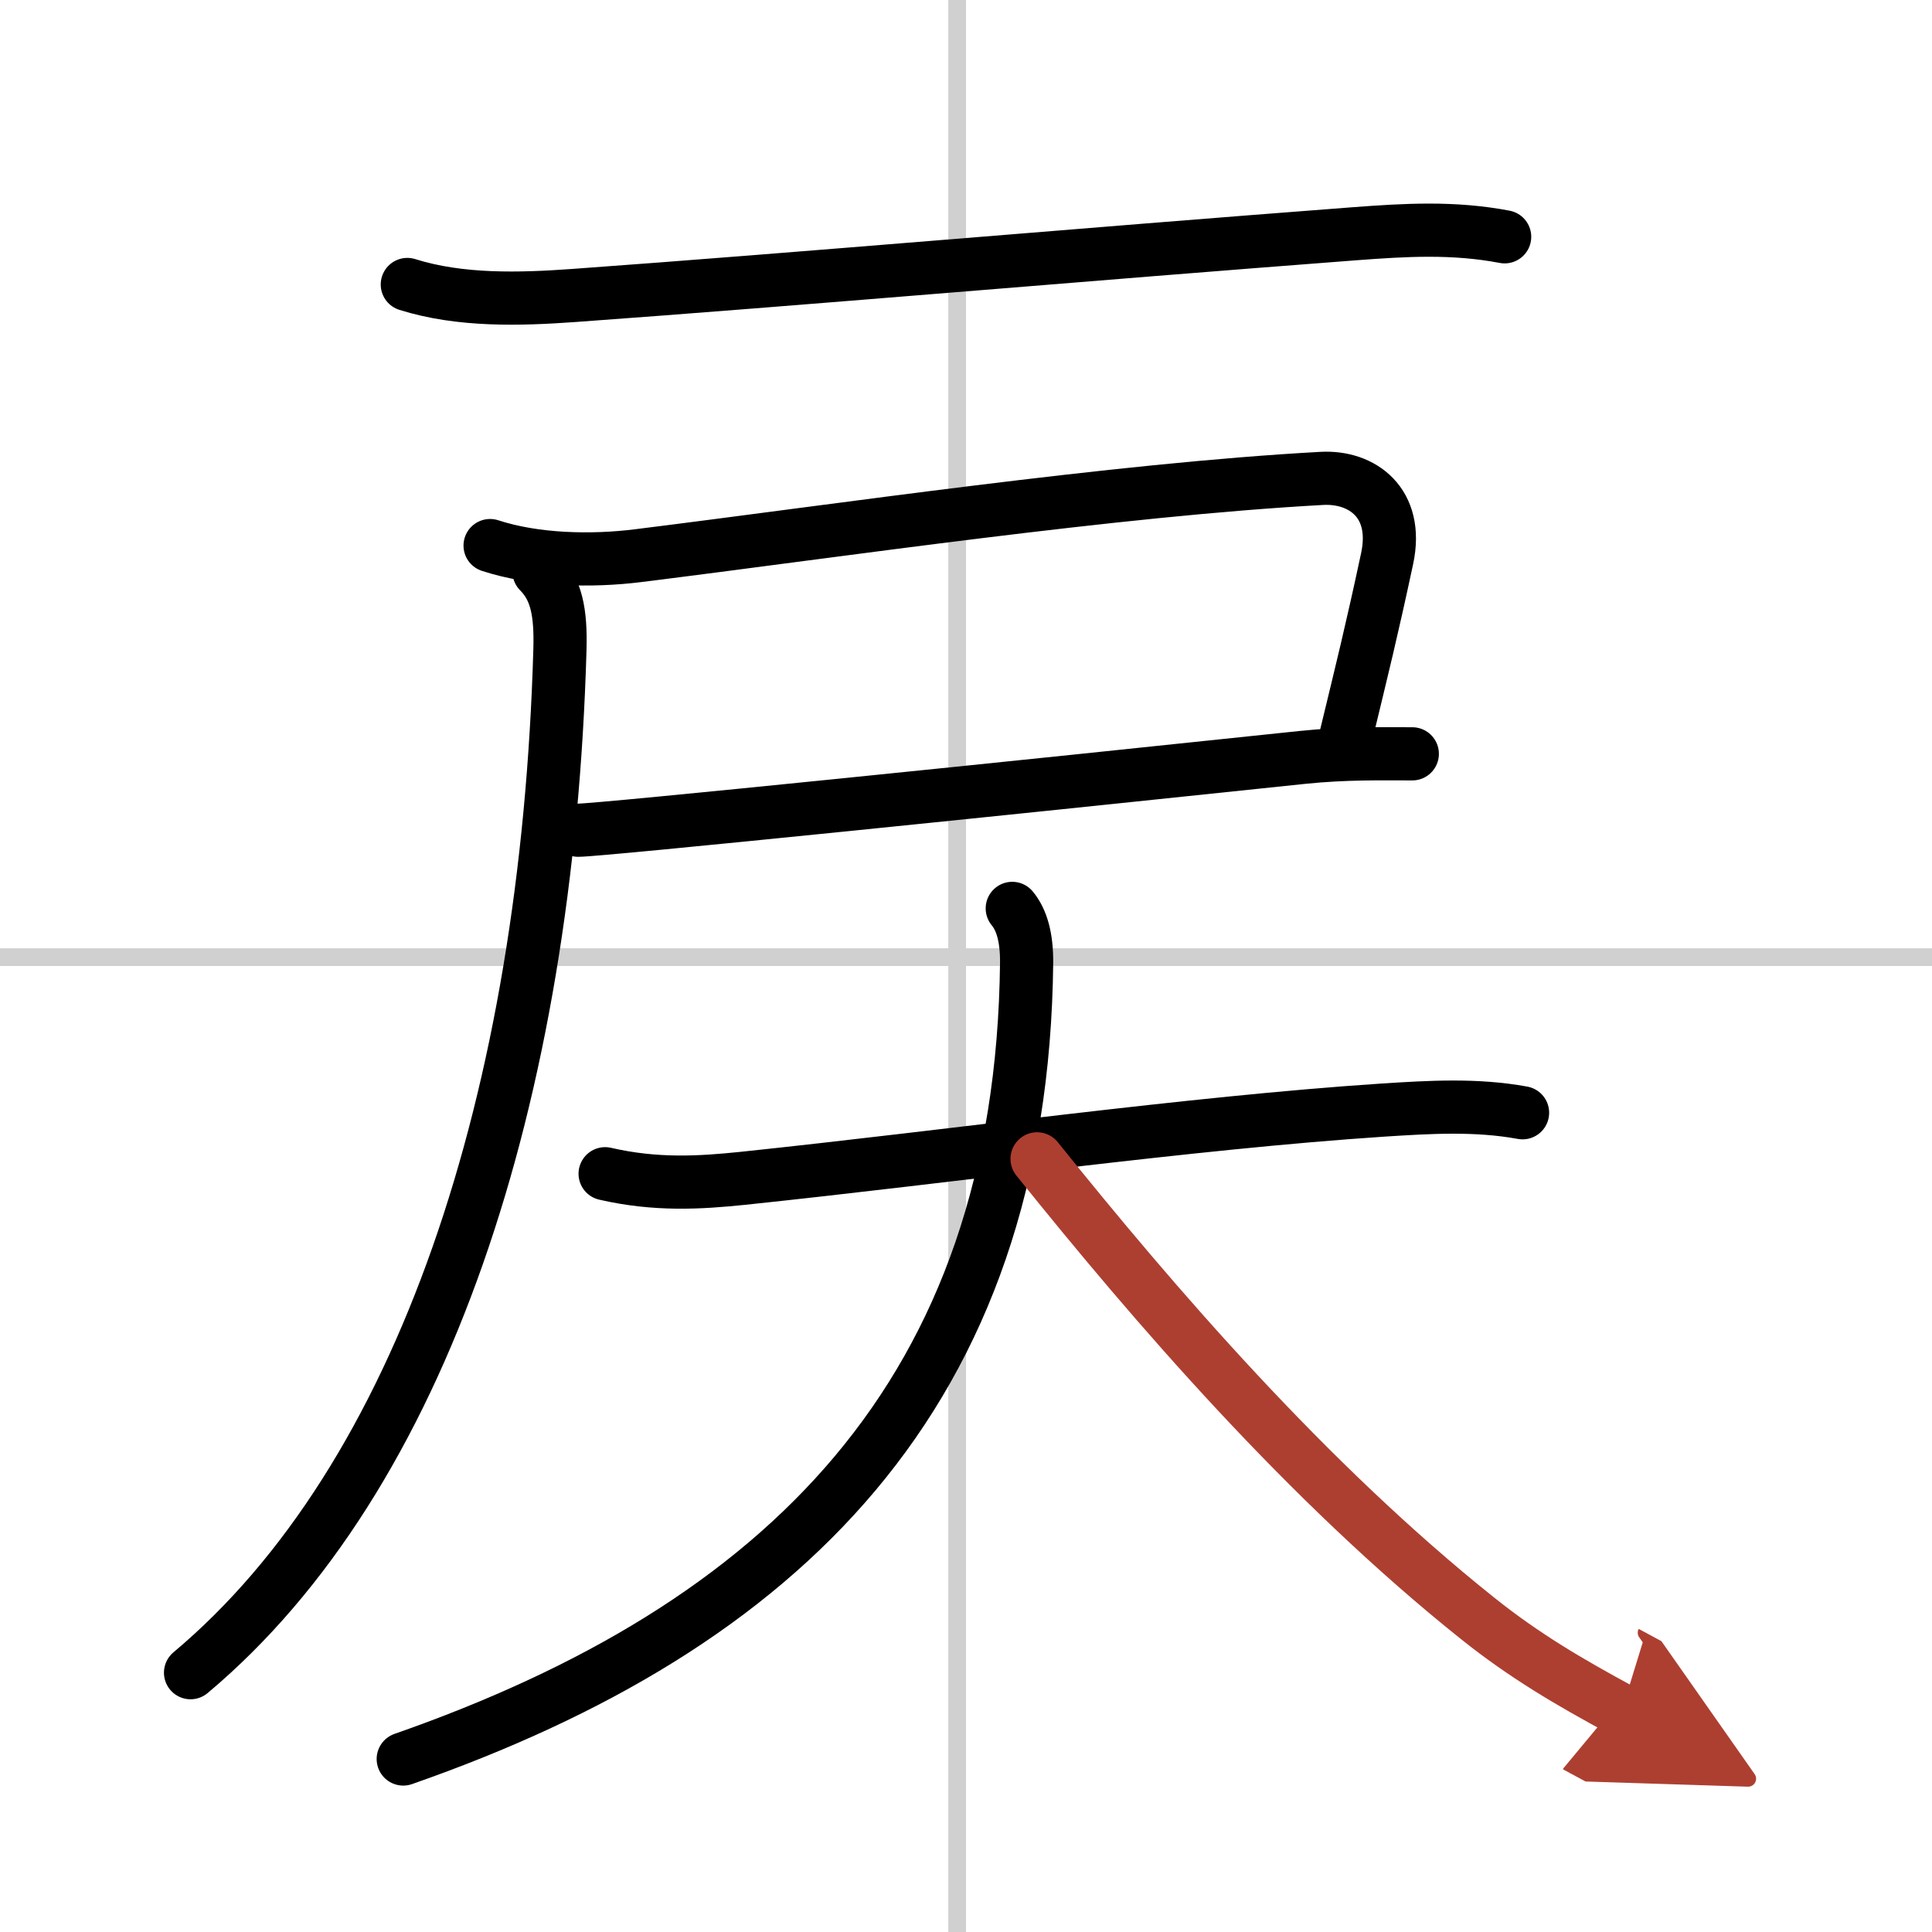
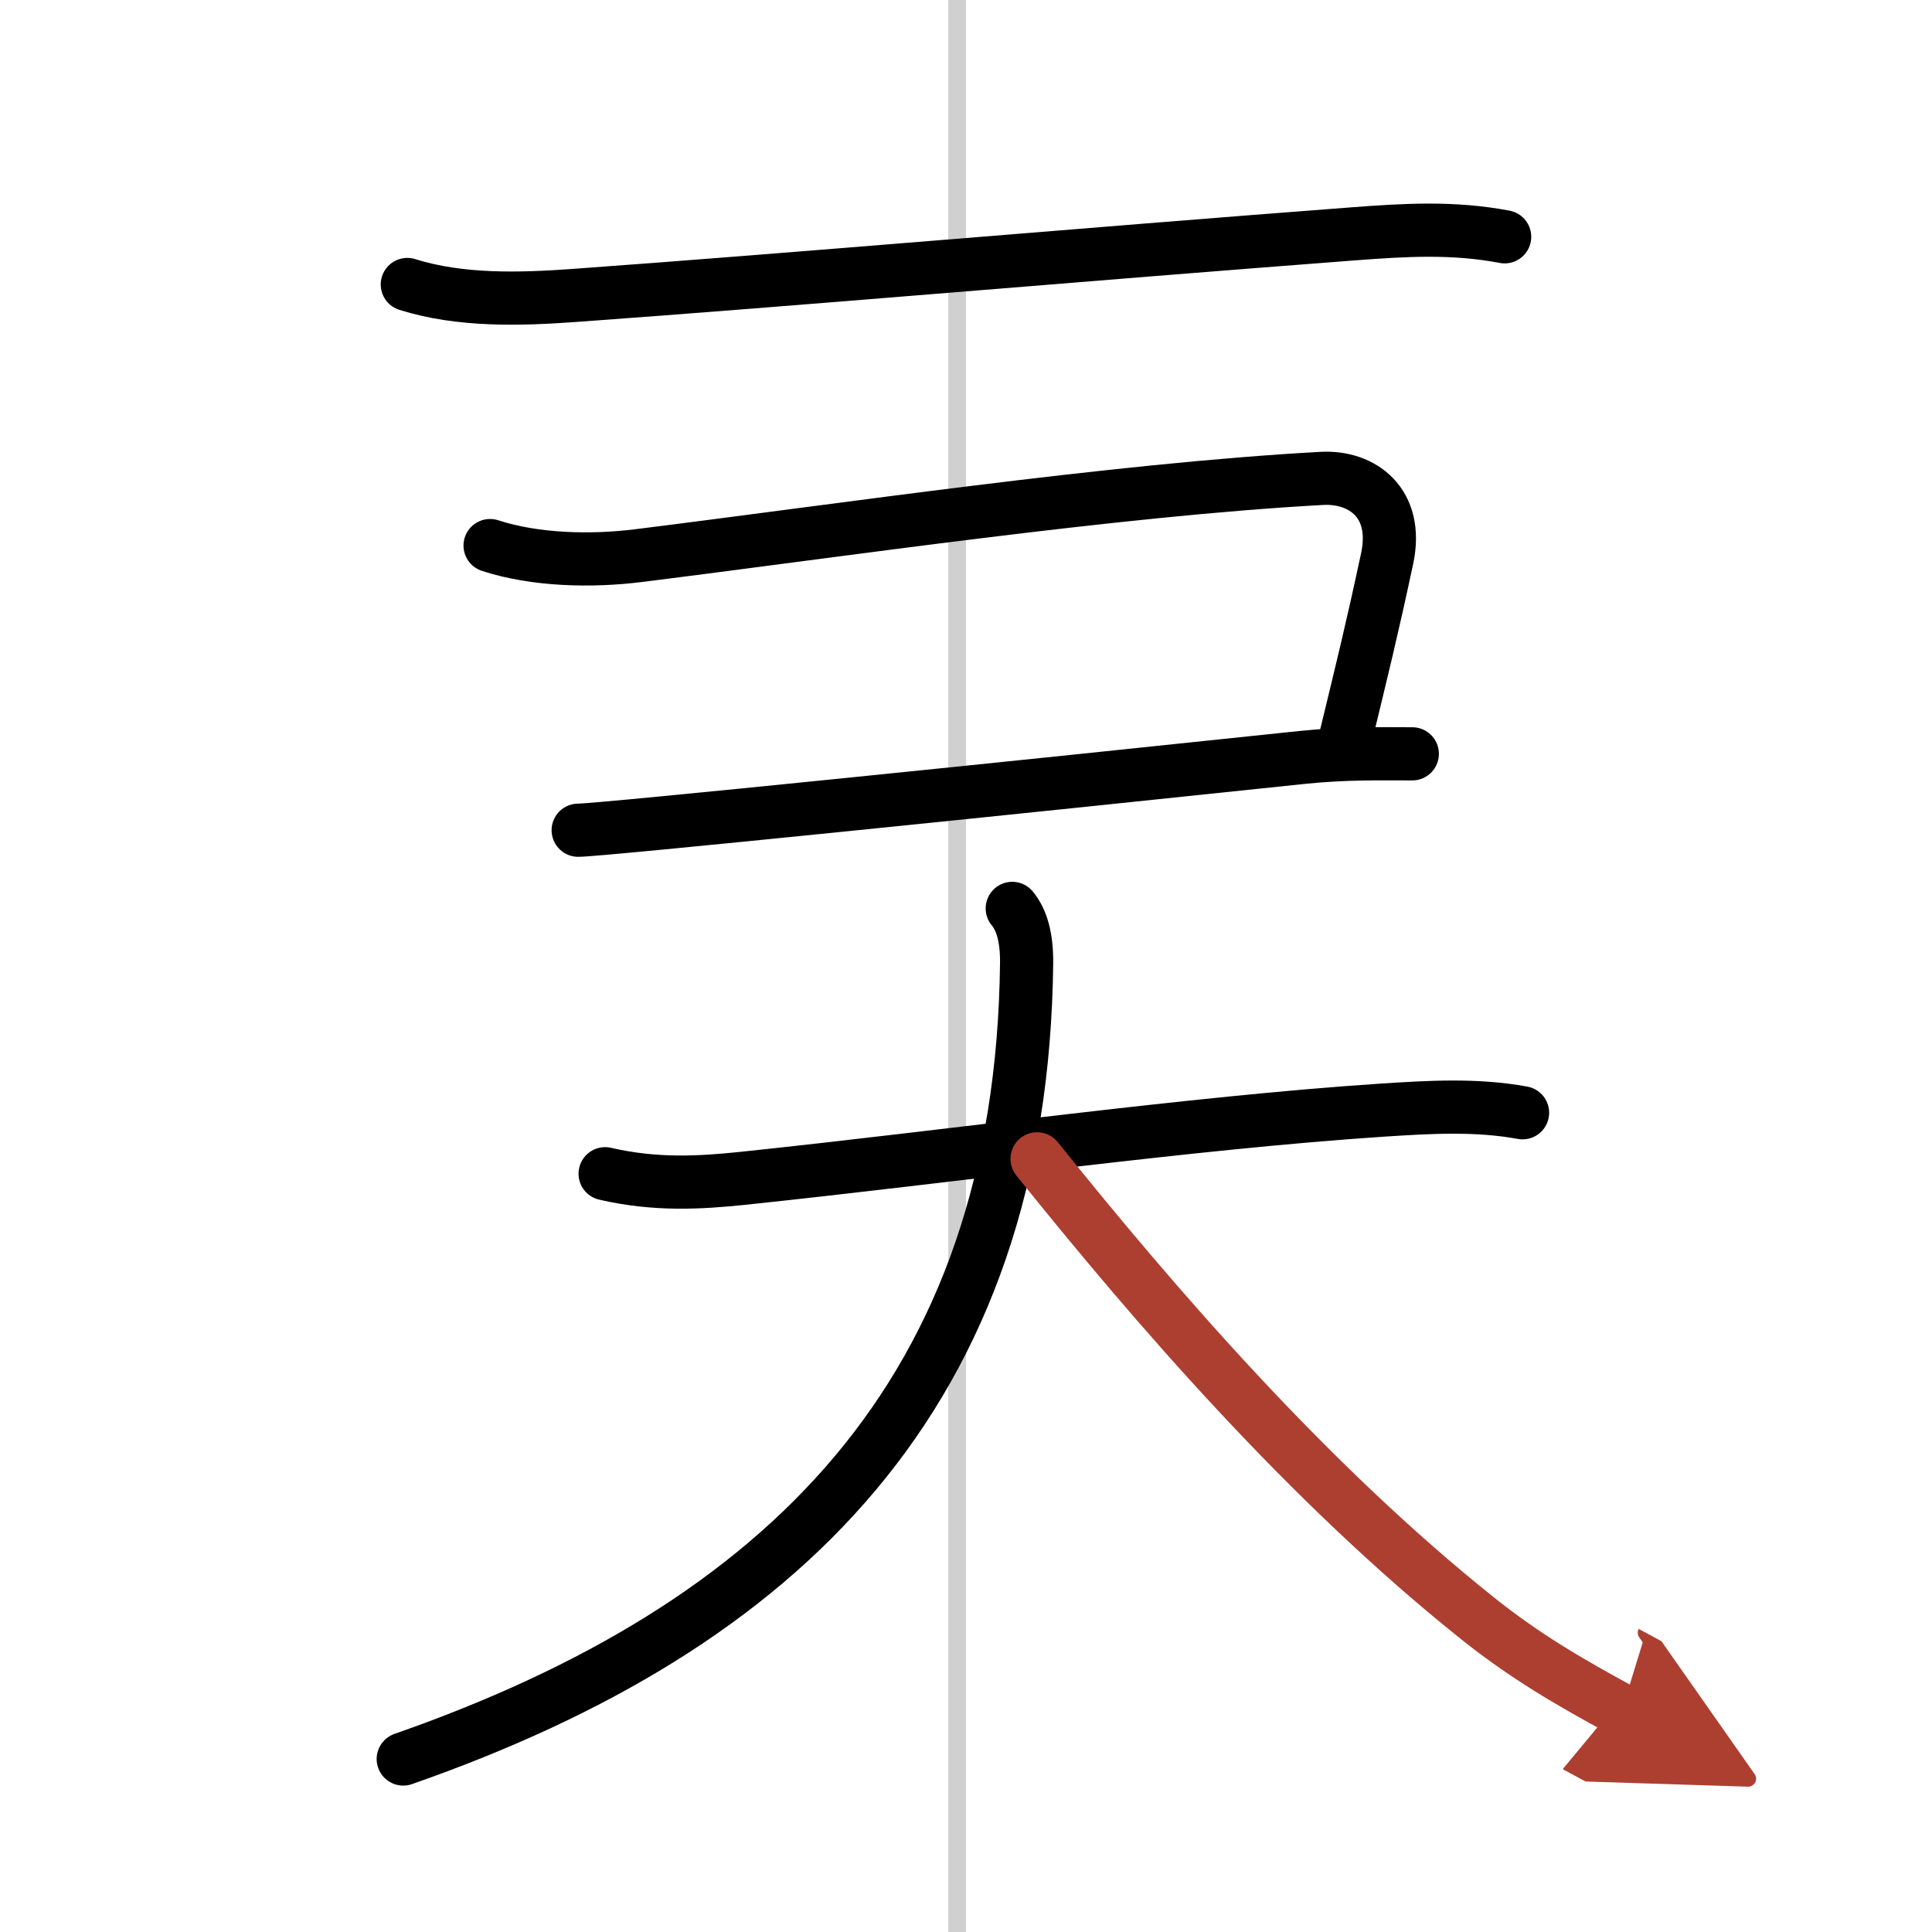
<svg xmlns="http://www.w3.org/2000/svg" width="400" height="400" viewBox="0 0 109 109">
  <defs>
    <marker id="a" markerWidth="4" orient="auto" refX="1" refY="5" viewBox="0 0 10 10">
      <polyline points="0 0 10 5 0 10 1 5" fill="#ad3f31" stroke="#ad3f31" />
    </marker>
  </defs>
  <g fill="none" stroke="#000" stroke-linecap="round" stroke-linejoin="round" stroke-width="3">
    <rect width="100%" height="100%" fill="#fff" stroke="#fff" />
    <line x1="54" x2="54" y2="109" stroke="#d0d0d0" stroke-width="1" />
-     <line x2="109" y1="54" y2="54" stroke="#d0d0d0" stroke-width="1" />
    <path d="m22.98 16.05c2.99 0.94 6.34 0.84 9.4 0.62 12.75-0.92 28.5-2.3 44.01-3.48 2.9-0.22 5.61-0.38 8.5 0.17" />
    <path d="m27.65 30.78c2.54 0.83 5.71 0.9 8.35 0.57 11.33-1.41 26.88-3.72 38.58-4.36 2.26-0.12 4.35 1.37 3.68 4.52-0.88 4.11-1.38 6.11-2.34 10.08" />
    <path d="m32.62 46.84c1.27 0 25.25-2.46 40.88-4.11 2.4-0.25 4.52-0.2 6.18-0.2" />
-     <path d="m30.41 32.25c0.98 0.98 1.24 2.28 1.18 4.4-0.72 25.22-7.72 46.72-20.84 57.72" />
    <path d="m34.14 66.22c2.86 0.66 5.34 0.51 7.76 0.26 11.91-1.25 25.23-3.13 36.11-3.85 2.64-0.17 5.28-0.33 7.89 0.15" />
    <path d="m57.11 51.25c0.54 0.65 0.82 1.65 0.81 3.06-0.26 24.35-13.77 37.45-35.17 44.93" />
    <path d="m58.51 65.38c6.62 8.25 15.24 18.25 24.86 25.93 2.64 2.11 5.17 3.59 8.13 5.19" marker-end="url(#a)" stroke="#ad3f31" />
  </g>
</svg>